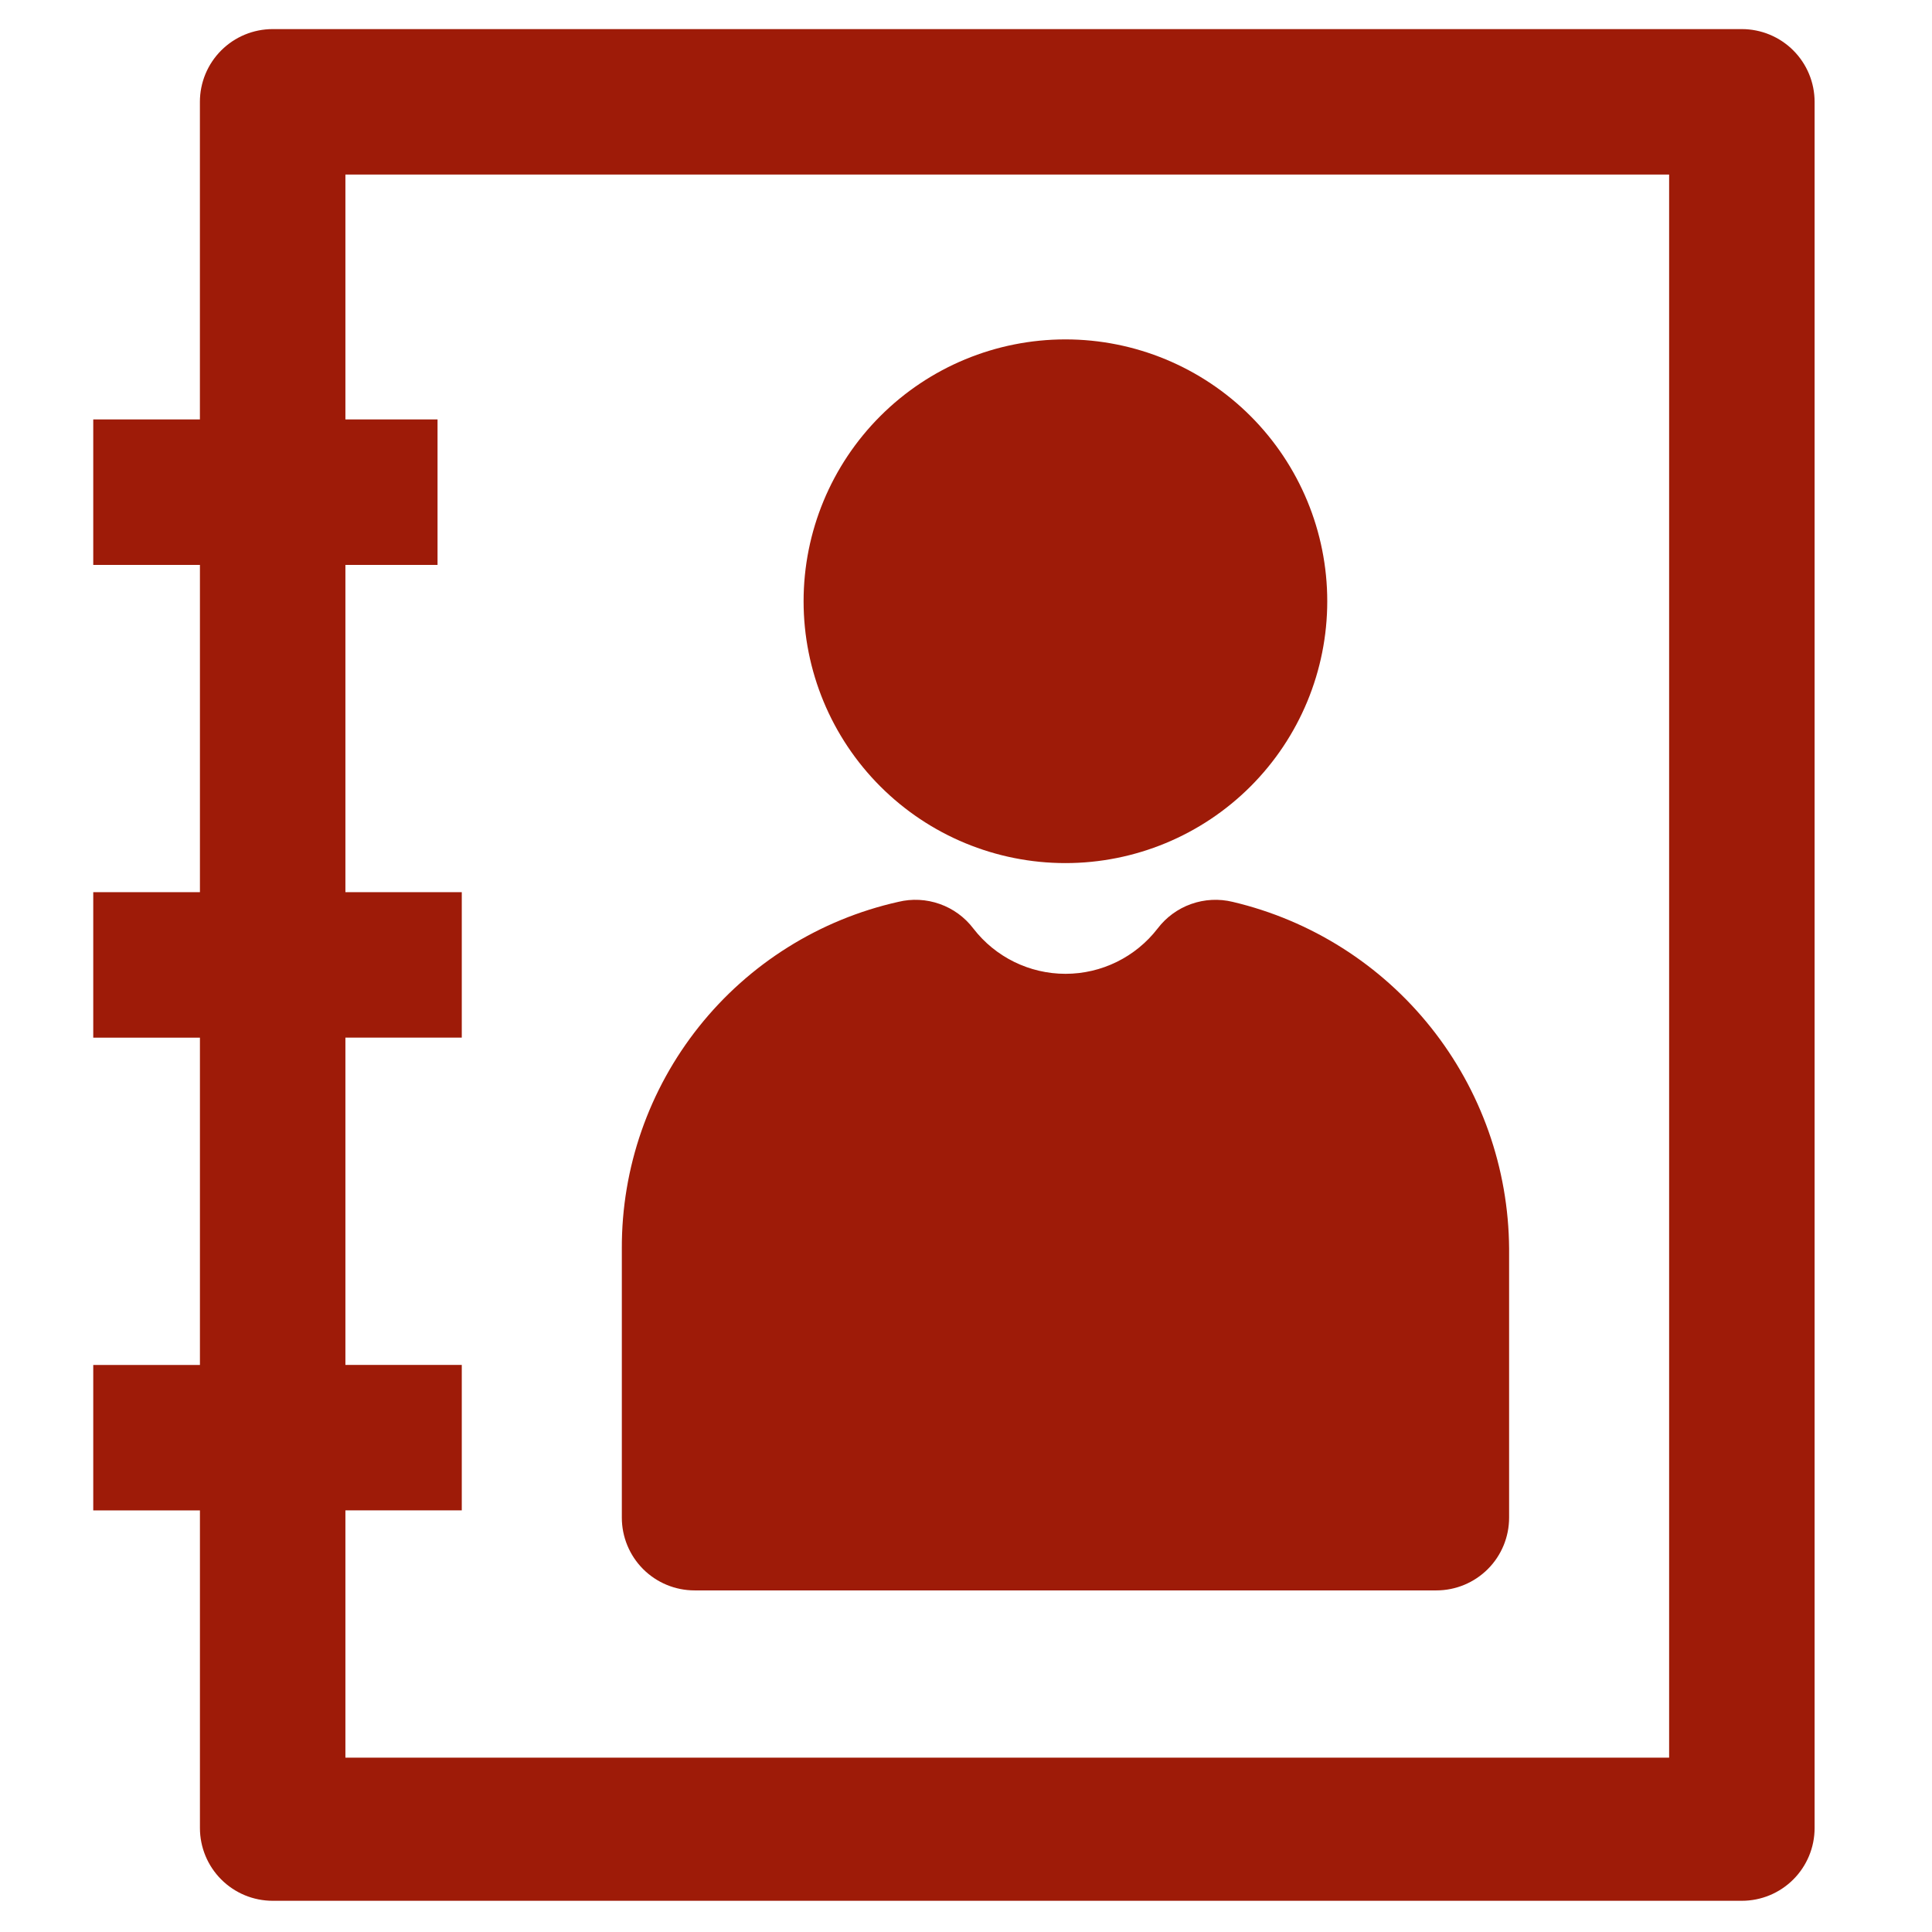
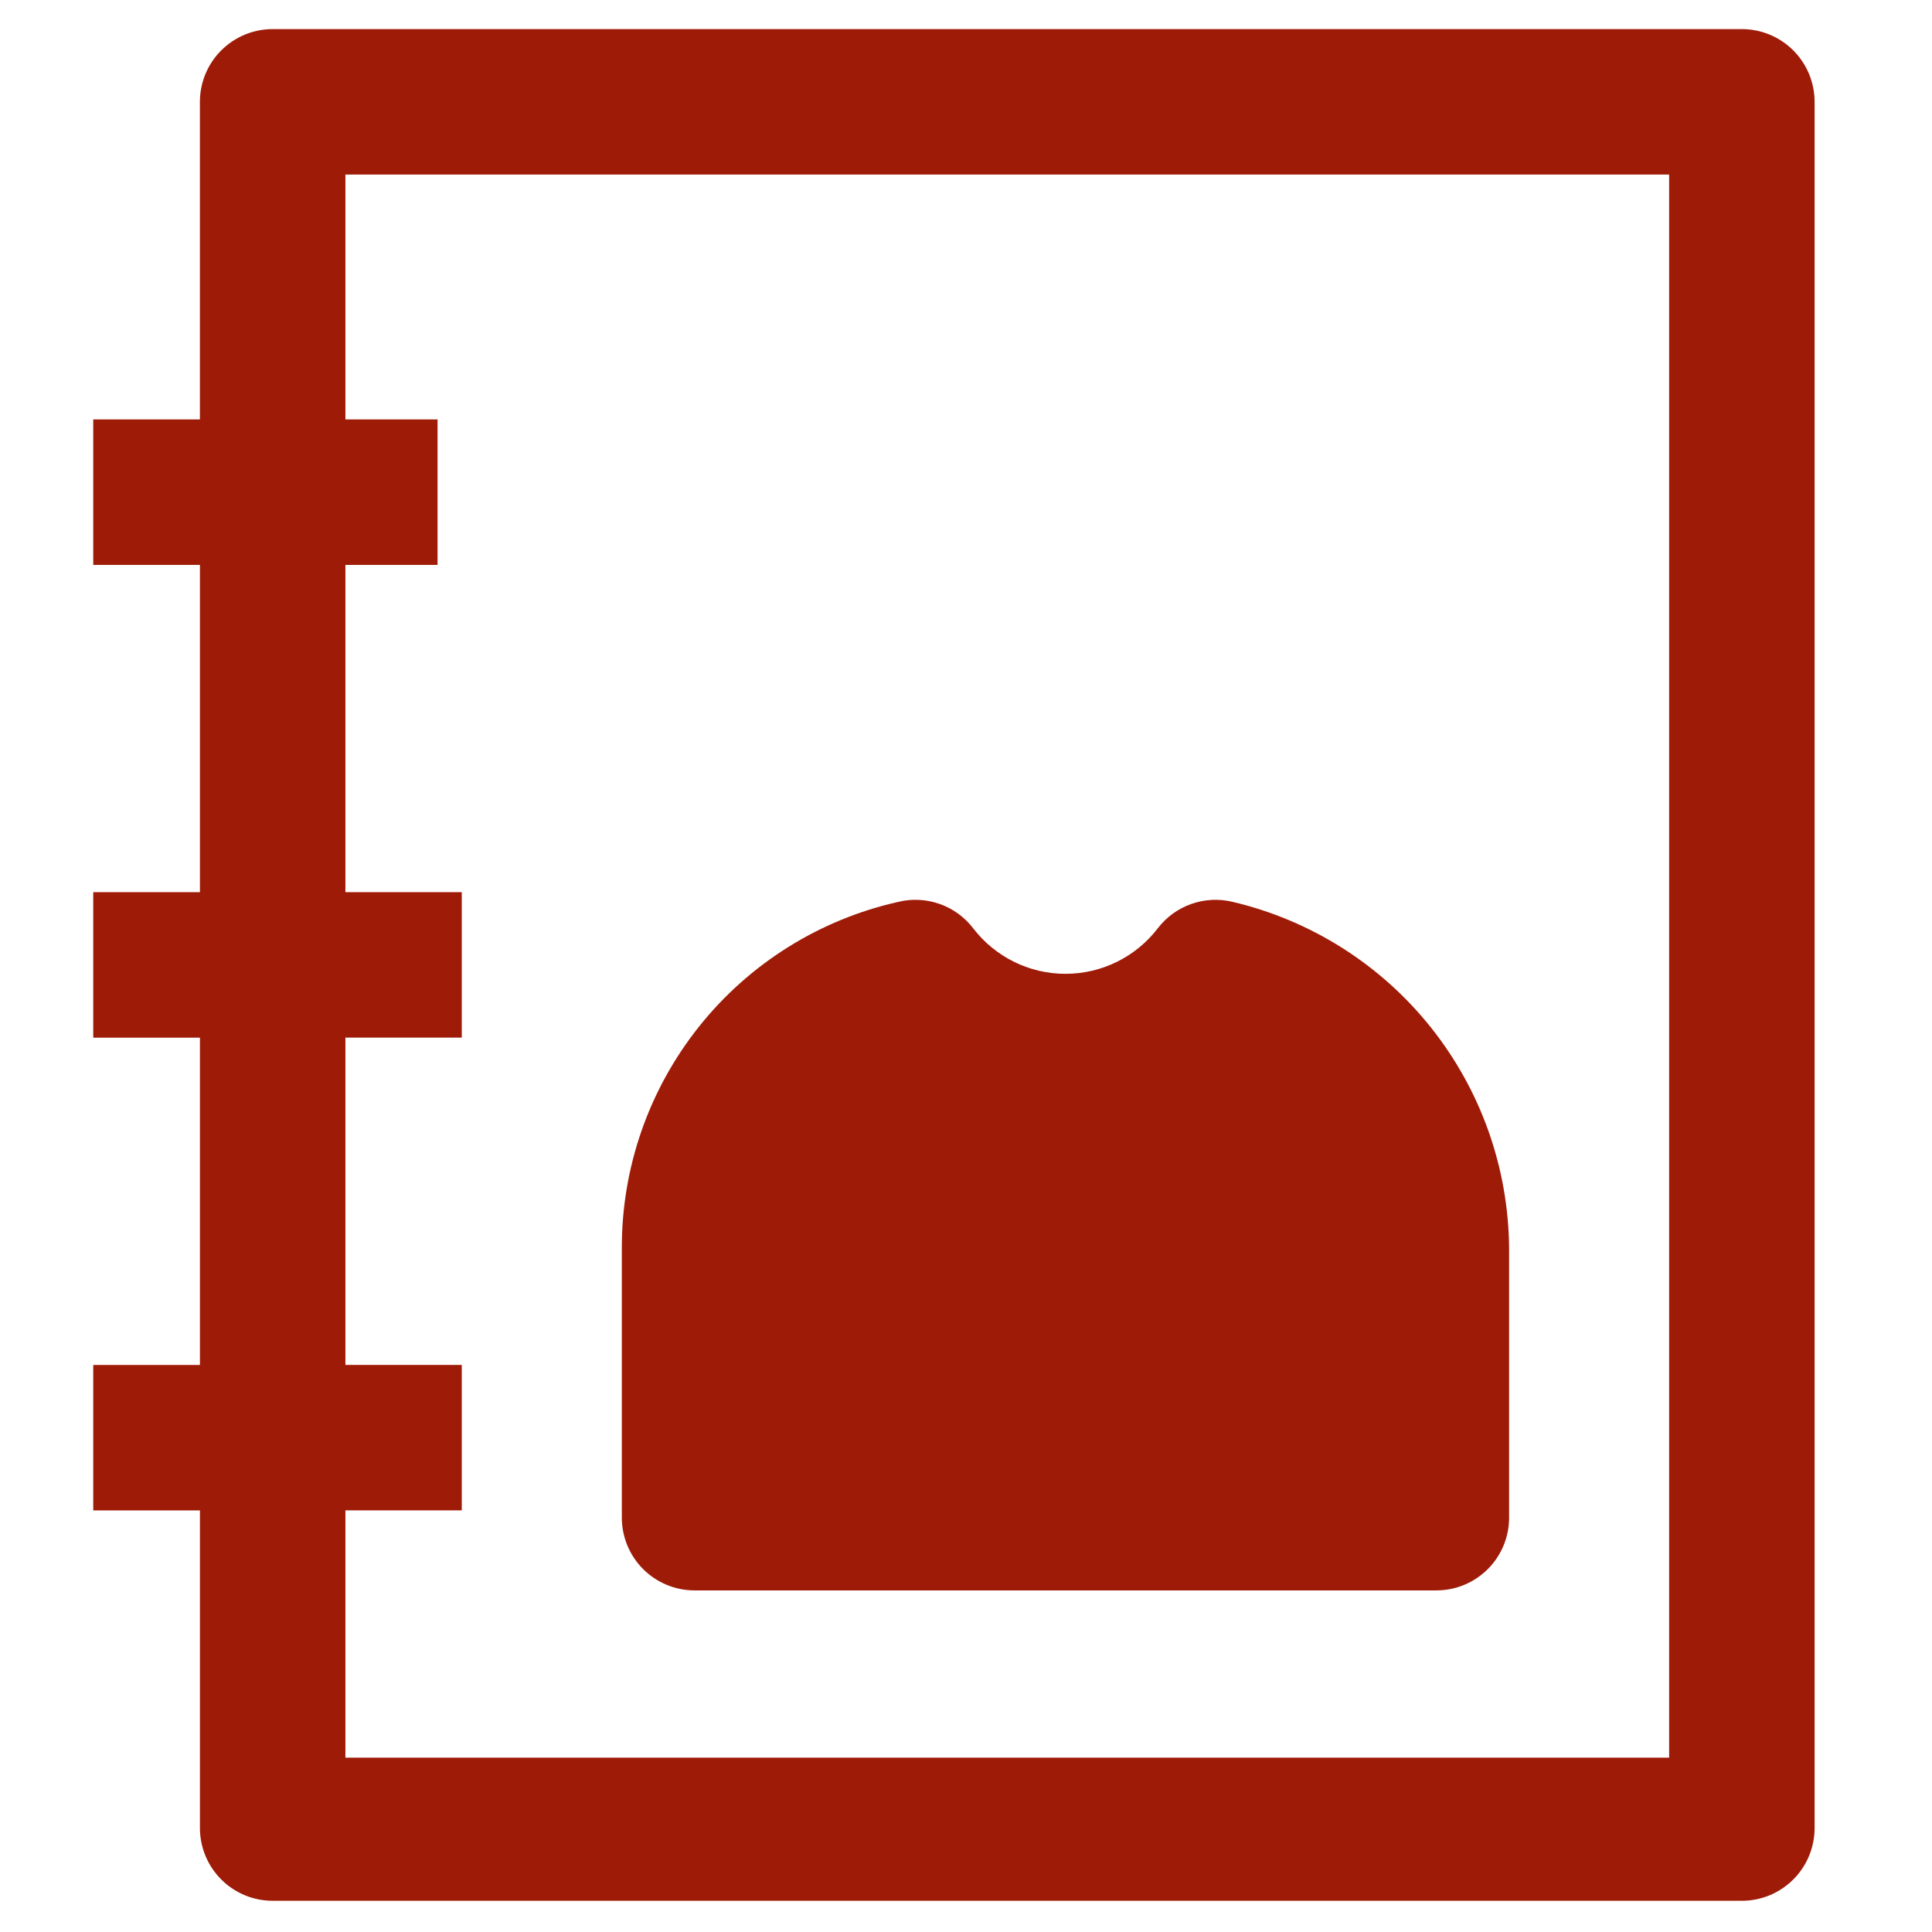
<svg xmlns="http://www.w3.org/2000/svg" xmlns:ns1="http://sodipodi.sourceforge.net/DTD/sodipodi-0.dtd" xmlns:ns2="http://www.inkscape.org/namespaces/inkscape" width="64pt" height="64pt" version="1.1" viewBox="0 0 64 64" id="svg144" ns1:docname="contact.svg" ns2:version="1.1.1 (3bf5ae0d25, 2021-09-20)">
  <ns1:namedview id="namedview146" pagecolor="#505050" bordercolor="#eeeeee" borderopacity="1" ns2:pageshadow="0" ns2:pageopacity="0" ns2:pagecheckerboard="0" ns2:document-units="pt" showgrid="false" ns2:zoom="5.12" ns2:cx="38.183594" ns2:cy="39.941406" ns2:window-width="1920" ns2:window-height="1017" ns2:window-x="1072" ns2:window-y="502" ns2:window-maximized="1" ns2:current-layer="g142" />
  <defs id="defs44">
    <symbol id="n" overflow="visible">
      <path d="m 29.312,-1.75 c -1.512,0.781 -3.09,1.371 -4.734,1.766 -1.637,0.406 -3.34,0.609 -5.109,0.609 -5.312,0 -9.527,-1.484 -12.641,-4.453 -3.106,-2.969 -4.656,-7 -4.656,-12.094 0,-5.094 1.551,-9.125 4.656,-12.094 3.113,-2.969 7.328,-4.453 12.641,-4.453 1.77,0 3.473,0.199 5.109,0.594 1.645,0.398 3.223,0.992 4.734,1.781 v 6.594 c -1.531,-1.039 -3.039,-1.801 -4.516,-2.281 -1.48,-0.488 -3.039,-0.734 -4.672,-0.734 -2.938,0 -5.246,0.945 -6.922,2.828 -1.68,1.875 -2.516,4.465 -2.516,7.766 0,3.293 0.836,5.883 2.516,7.766 1.676,1.875 3.984,2.812 6.922,2.812 1.633,0 3.191,-0.238 4.672,-0.719 1.477,-0.488 2.984,-1.254 4.516,-2.297 z" id="path2" />
    </symbol>
    <symbol id="c" overflow="visible">
      <path d="m 21.453,-17.406 c -0.68,-0.312 -1.352,-0.539 -2.016,-0.688 -0.656,-0.156 -1.32,-0.234 -1.984,-0.234 -1.969,0 -3.484,0.633 -4.547,1.891 -1.055,1.262 -1.578,3.07 -1.578,5.422 V 6.2e-4 H 3.672 v -23.922 h 7.656 v 3.922 c 0.977,-1.562 2.102,-2.703 3.375,-3.422 1.281,-0.719 2.812,-1.078 4.594,-1.078 0.25,0 0.523,0.012 0.828,0.031 0.301,0.023 0.734,0.07 1.297,0.141 z" id="path5" />
    </symbol>
    <symbol id="b" overflow="visible">
-       <path d="m 27.562,-12.031 v 2.188 H 9.671 c 0.188,1.793 0.832,3.137 1.938,4.031 1.113,0.898 2.672,1.344 4.672,1.344 1.602,0 3.25,-0.234 4.938,-0.703 1.688,-0.477 3.422,-1.203 5.203,-2.172 v 5.891 c -1.805,0.688 -3.609,1.203 -5.422,1.547 -1.812,0.352 -3.621,0.531 -5.422,0.531 -4.336,0 -7.703,-1.098 -10.109,-3.297 -2.398,-2.207 -3.594,-5.297 -3.594,-9.266 0,-3.906 1.176,-6.973 3.531,-9.203 2.363,-2.238 5.609,-3.359 9.734,-3.359 3.758,0 6.769,1.137 9.031,3.406 2.258,2.262 3.391,5.281 3.391,9.062 z m -7.859,-2.531 c 0,-1.457 -0.43,-2.629 -1.281,-3.516 -0.844,-0.895 -1.949,-1.344 -3.312,-1.344 -1.492,0 -2.699,0.418 -3.625,1.25 -0.918,0.836 -1.492,2.039 -1.719,3.609 z" id="path8" />
-     </symbol>
+       </symbol>
    <symbol id="a" overflow="visible">
-       <path d="m 14.391,-10.766 c -1.594,0 -2.793,0.273 -3.594,0.812 -0.805,0.543 -1.203,1.34 -1.203,2.391 0,0.969 0.32,1.73 0.969,2.281 0.645,0.543 1.547,0.812 2.703,0.812 1.438,0 2.644,-0.516 3.625,-1.547 0.988,-1.031 1.484,-2.32 1.484,-3.875 v -0.875 z m 11.688,-2.891 V -6e-4 h -7.703 v -3.547 c -1.031,1.449 -2.188,2.508 -3.469,3.172 -1.281,0.664 -2.84,1 -4.672,1 -2.481,0 -4.496,-0.723 -6.047,-2.172 -1.543,-1.445 -2.312,-3.32 -2.312,-5.625 0,-2.812 0.961,-4.867 2.891,-6.172 1.938,-1.312 4.969,-1.969 9.094,-1.969 h 4.516 v -0.609 c 0,-1.207 -0.48,-2.094 -1.438,-2.656 -0.949,-0.562 -2.438,-0.844 -4.469,-0.844 -1.637,0 -3.156,0.168 -4.562,0.5 -1.406,0.324 -2.719,0.812 -3.938,1.469 v -5.828 c 1.645,-0.406 3.289,-0.707 4.938,-0.906 1.656,-0.207 3.305,-0.312 4.953,-0.312 4.32,0 7.438,0.855 9.344,2.562 1.914,1.699 2.875,4.461 2.875,8.281 z" id="path11" />
-     </symbol>
+       </symbol>
    <symbol id="j" overflow="visible">
      <path d="m 12.031,-30.719 v 6.797 h 7.875 v 5.469 h -7.875 v 10.141 c 0,1.117 0.219,1.871 0.656,2.266 0.438,0.387 1.312,0.578 2.625,0.578 h 3.938 v 5.469 h -6.562 c -3.023,0 -5.164,-0.629 -6.422,-1.891 -1.262,-1.258 -1.891,-3.398 -1.891,-6.422 v -10.141 h -3.797 v -5.469 h 3.797 v -6.797 z" id="path14" />
    </symbol>
    <symbol id="i" overflow="visible">
      <path d="m 19.953,-20.422 v -12.812 h 7.688 V 0 H 19.953 v -3.453 c -1.055,1.406 -2.215,2.438 -3.484,3.094 -1.273,0.656 -2.742,0.984 -4.406,0.984 -2.949,0 -5.371,-1.172 -7.266,-3.516 -1.887,-2.344 -2.828,-5.359 -2.828,-9.047 0,-3.688 0.941,-6.703 2.828,-9.047 1.895,-2.344 4.316,-3.516 7.266,-3.516 1.656,0 3.117,0.336 4.391,1 1.281,0.656 2.445,1.684 3.5,3.078 z m -5.047,15.484 c 1.645,0 2.894,-0.598 3.75,-1.797 0.863,-1.195 1.297,-2.93 1.297,-5.203 0,-2.281 -0.434,-4.019 -1.297,-5.219 -0.855,-1.195 -2.106,-1.797 -3.75,-1.797 -1.625,0 -2.871,0.602 -3.734,1.797 -0.855,1.199 -1.281,2.938 -1.281,5.219 0,2.273 0.426,4.008 1.281,5.203 0.863,1.199 2.109,1.797 3.734,1.797 z" id="path17" />
    </symbol>
    <symbol id="h" overflow="visible">
      <path d="m 16.406,-4.938 c 1.633,0 2.883,-0.598 3.75,-1.797 0.863,-1.195 1.297,-2.93 1.297,-5.203 0,-2.281 -0.434,-4.019 -1.297,-5.219 -0.867,-1.195 -2.117,-1.797 -3.75,-1.797 -1.637,0 -2.891,0.605 -3.766,1.812 -0.875,1.199 -1.312,2.934 -1.312,5.203 0,2.262 0.438,3.996 1.312,5.203 0.875,1.199 2.129,1.797 3.766,1.797 z m -5.078,-15.484 c 1.051,-1.395 2.219,-2.422 3.5,-3.078 1.281,-0.664 2.754,-1 4.422,-1 2.945,0 5.367,1.172 7.266,3.516 1.895,2.344 2.844,5.359 2.844,9.047 0,3.688 -0.949,6.703 -2.844,9.047 -1.898,2.344 -4.32,3.516 -7.266,3.516 -1.668,0 -3.141,-0.336 -4.422,-1 -1.281,-0.664 -2.449,-1.691 -3.5,-3.078 V 4e-4 H 3.672 v -33.234 h 7.656 z" id="path20" />
    </symbol>
    <symbol id="g" overflow="visible">
      <path d="m 0.531,-23.922 h 7.656 l 6.422,16.234 5.469,-16.234 h 7.656 l -10.062,26.188 c -1.012,2.664 -2.195,4.523 -3.547,5.578 -1.344,1.062 -3.121,1.594 -5.328,1.594 H 4.375 V 4.422 h 2.391 c 1.301,0 2.242,-0.211 2.828,-0.625 0.594,-0.406 1.055,-1.148 1.391,-2.219 l 0.203,-0.656 z" id="path23" />
    </symbol>
    <symbol id="f" overflow="visible">
      <path d="m 22.359,-23.172 v 5.797 c -1.637,-0.676 -3.215,-1.188 -4.734,-1.531 -1.523,-0.344 -2.961,-0.516 -4.312,-0.516 -1.461,0 -2.543,0.184 -3.25,0.547 -0.699,0.367 -1.047,0.922 -1.047,1.672 0,0.617 0.266,1.09 0.797,1.422 0.531,0.324 1.488,0.562 2.875,0.719 l 1.344,0.188 c 3.914,0.5 6.551,1.324 7.906,2.469 1.352,1.137 2.031,2.922 2.031,5.359 0,2.555 -0.945,4.469 -2.828,5.75 -1.875,1.281 -4.68,1.922 -8.406,1.922 -1.586,0 -3.219,-0.125 -4.906,-0.375 -1.687,-0.25 -3.422,-0.625 -5.203,-1.125 v -5.812 c 1.52,0.742 3.082,1.297 4.688,1.672 1.602,0.367 3.234,0.547 4.891,0.547 1.488,0 2.609,-0.203 3.359,-0.609 0.758,-0.414 1.141,-1.031 1.141,-1.844 0,-0.688 -0.262,-1.195 -0.781,-1.531 -0.523,-0.332 -1.559,-0.594 -3.109,-0.781 l -1.344,-0.172 c -3.406,-0.426 -5.793,-1.211 -7.156,-2.359 -1.367,-1.156 -2.047,-2.91 -2.047,-5.266 0,-2.531 0.867,-4.406 2.609,-5.625 1.738,-1.227 4.398,-1.844 7.984,-1.844 1.406,0 2.883,0.109 4.438,0.328 1.551,0.211 3.238,0.543 5.062,1 z" id="path26" />
    </symbol>
    <symbol id="m" overflow="visible">
      <path d="m 3.422,-9.312 v -14.609 h 7.688 v 2.391 c 0,1.293 -0.012,2.918 -0.031,4.875 -0.012,1.961 -0.016,3.266 -0.016,3.922 0,1.93 0.047,3.312 0.141,4.156 0.102,0.844 0.281,1.461 0.531,1.844 0.312,0.5 0.719,0.887 1.219,1.156 0.508,0.273 1.094,0.406 1.75,0.406 1.594,0 2.844,-0.609 3.75,-1.828 0.914,-1.227 1.375,-2.93 1.375,-5.109 v -11.812 h 7.641 v 23.922 h -7.641 v -3.453 c -1.156,1.387 -2.383,2.414 -3.672,3.078 -1.281,0.664 -2.699,1 -4.25,1 -2.773,0 -4.883,-0.848 -6.328,-2.547 -1.438,-1.695 -2.156,-4.16 -2.156,-7.391 z" id="path29" />
    </symbol>
    <symbol id="e" overflow="visible">
-       <path d="M 11.328,-3.453 V 9.094 H 3.672 v -33.016 h 7.656 v 3.5 c 1.051,-1.395 2.219,-2.422 3.5,-3.078 1.281,-0.664 2.754,-1 4.422,-1 2.945,0 5.367,1.172 7.266,3.516 1.895,2.344 2.844,5.359 2.844,9.047 0,3.688 -0.949,6.703 -2.844,9.047 -1.898,2.344 -4.32,3.516 -7.266,3.516 -1.668,0 -3.141,-0.336 -4.422,-1 -1.281,-0.664 -2.449,-1.691 -3.5,-3.078 z m 5.078,-15.5 c -1.637,0 -2.891,0.605 -3.766,1.812 -0.875,1.199 -1.312,2.934 -1.312,5.203 0,2.262 0.438,3.996 1.312,5.203 0.875,1.199 2.129,1.797 3.766,1.797 1.633,0 2.883,-0.598 3.75,-1.797 0.863,-1.195 1.297,-2.93 1.297,-5.203 0,-2.281 -0.434,-4.019 -1.297,-5.219 -0.867,-1.195 -2.117,-1.797 -3.75,-1.797 z" id="path32" />
-     </symbol>
+       </symbol>
    <symbol id="d" overflow="visible">
      <path d="m 3.672,-33.234 h 7.656 V 0 H 3.672 Z" id="path35" />
    </symbol>
    <symbol id="l" overflow="visible">
      <path d="m 3.672,-33.234 h 7.656 v 18.094 l 8.797,-8.781 h 8.891 l -11.688,10.969 12.594,12.953 H 20.656 L 11.328,-9.968 V 8e-4 H 3.672 Z" id="path38" />
    </symbol>
    <symbol id="k" overflow="visible">
      <path d="m 3.672,-23.922 h 7.656 V 0 H 3.672 Z m 0,-9.312 h 7.656 v 6.234 H 3.672 Z" id="path41" />
    </symbol>
  </defs>
  <g id="g142">
-     <path d="m 35.294,28.591 c 2.3,0 4.506,-0.914 6.133,-2.541 1.626,-1.627 2.54,-3.833 2.54,-6.133 0,-2.3 -0.914,-4.506 -2.54,-6.133 -1.627,-1.627 -3.833,-2.541 -6.133,-2.541 -2.301,0 -4.507,0.914 -6.133,2.541 -1.627,1.627 -2.541,3.833 -2.541,6.133 0,2.3 0.914,4.506 2.541,6.133 1.626,1.627 3.832,2.541 6.133,2.541 z" id="path31103" style="stroke-width:0.143;fill:#9e1b08;fill-opacity:1" />
    <path d="m 23.007,52.684 h 24.575 c 0.639,0 1.251,-0.254 1.704,-0.706 0.452,-0.452 0.705,-1.064 0.705,-1.704 v -8.914 c -0.018,-2.663 -0.931,-5.243 -2.591,-7.325 -1.66,-2.083 -3.972,-3.547 -6.564,-4.159 -0.455,-0.111 -0.934,-0.087 -1.376,0.07 -0.443,0.157 -0.829,0.439 -1.113,0.813 -0.73,0.946 -1.857,1.5 -3.051,1.5 -1.195,0 -2.322,-0.554 -3.052,-1.5 -0.284,-0.374 -0.671,-0.657 -1.113,-0.813 -0.442,-0.157 -0.92,-0.182 -1.376,-0.07 -2.606,0.585 -4.934,2.042 -6.599,4.131 -1.665,2.089 -2.567,4.683 -2.557,7.353 v 8.914 c 0,0.639 0.254,1.252 0.705,1.704 0.452,0.452 1.065,0.706 1.704,0.706 z" id="path31105" style="stroke-width:0.143;fill:#9e1b08;fill-opacity:1" />
    <path d="M 57.701,0.964 H 9.032 c -0.639,0 -1.252,0.254 -1.704,0.706 -0.452,0.452 -0.706,1.064 -0.706,1.704 V 13.894 H 3.089 v 4.819 h 3.534 v 10.842 H 3.089 v 4.819 h 3.534 v 10.842 H 3.089 v 4.819 h 3.534 v 10.521 c 0,0.639 0.254,1.252 0.706,1.704 0.452,0.452 1.064,0.706 1.704,0.706 H 57.701 c 0.639,0 1.252,-0.254 1.704,-0.706 0.452,-0.452 0.706,-1.064 0.706,-1.704 V 3.374 c 0,-0.639 -0.254,-1.252 -0.706,-1.704 C 58.953,1.218 58.34,0.964 57.701,0.964 Z m -2.409,57.261 h -43.85 v -8.192 h 3.855 V 45.215 H 11.442 V 34.373 h 3.855 V 29.554 H 11.442 V 18.713 h 3.052 V 13.894 H 11.442 V 5.782 h 43.85 z" id="path31107-5" style="stroke-width:0.143;fill:#9e1b08;fill-opacity:1" />
  </g>
</svg>